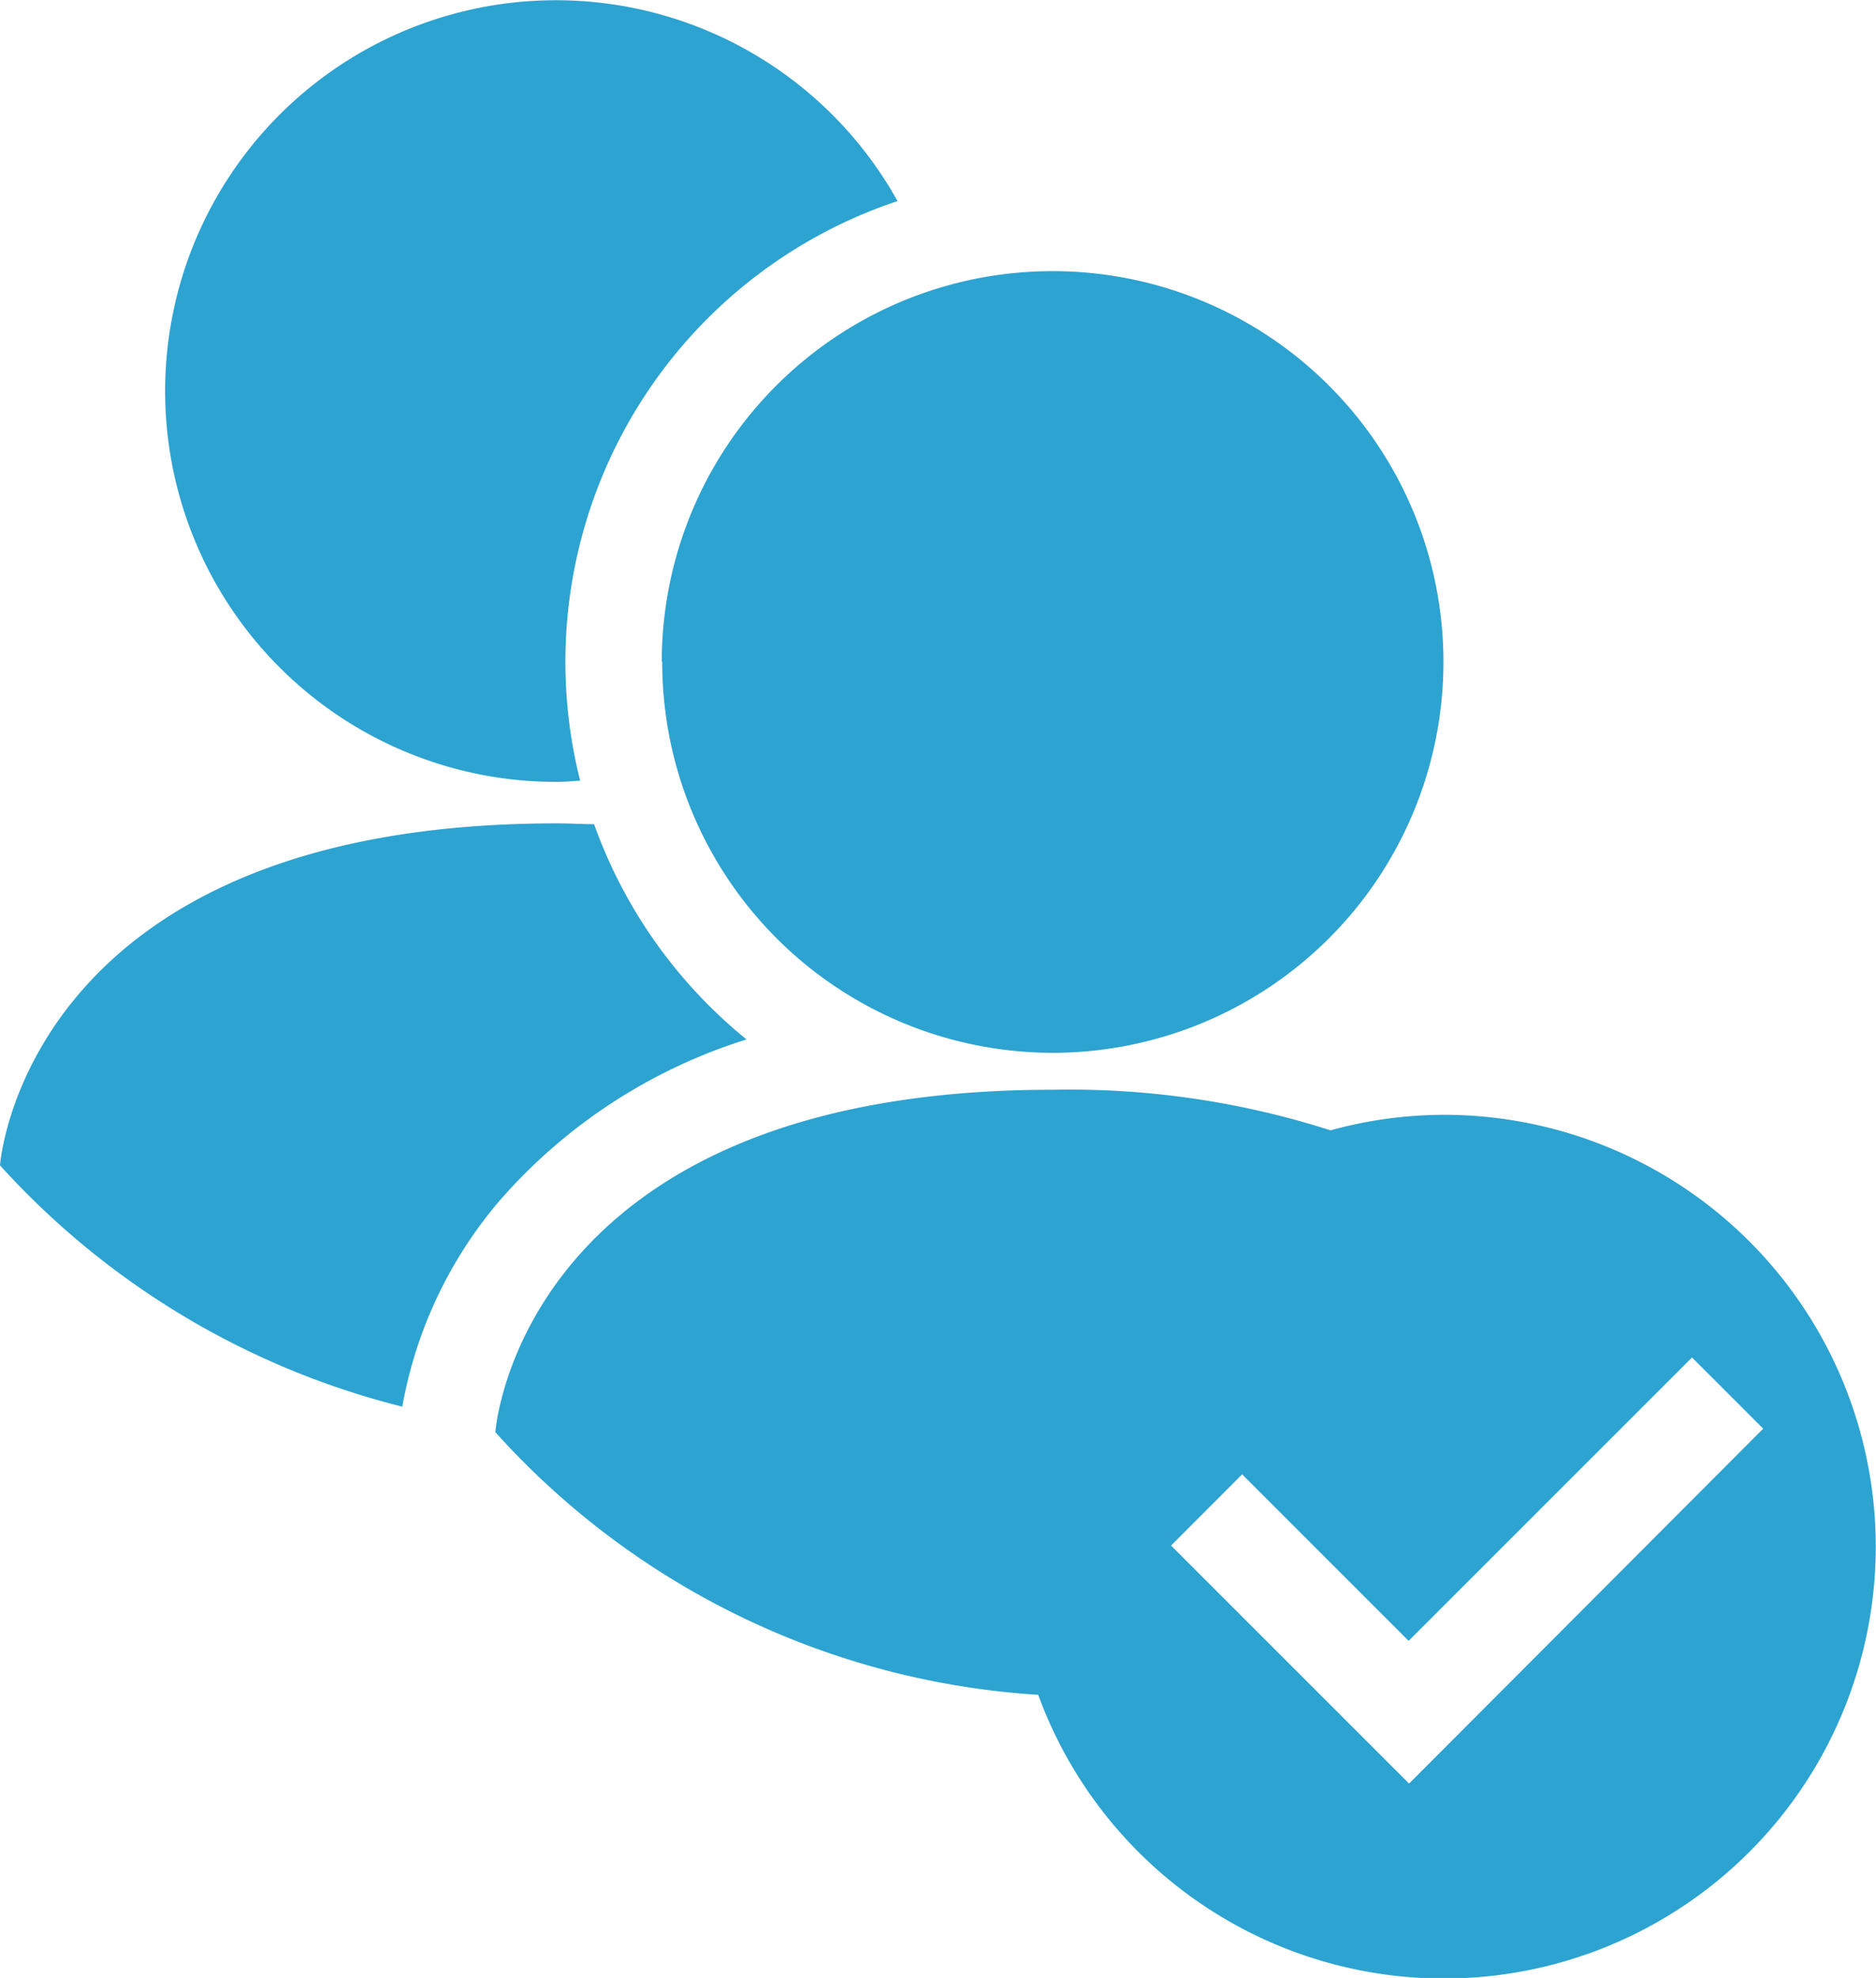
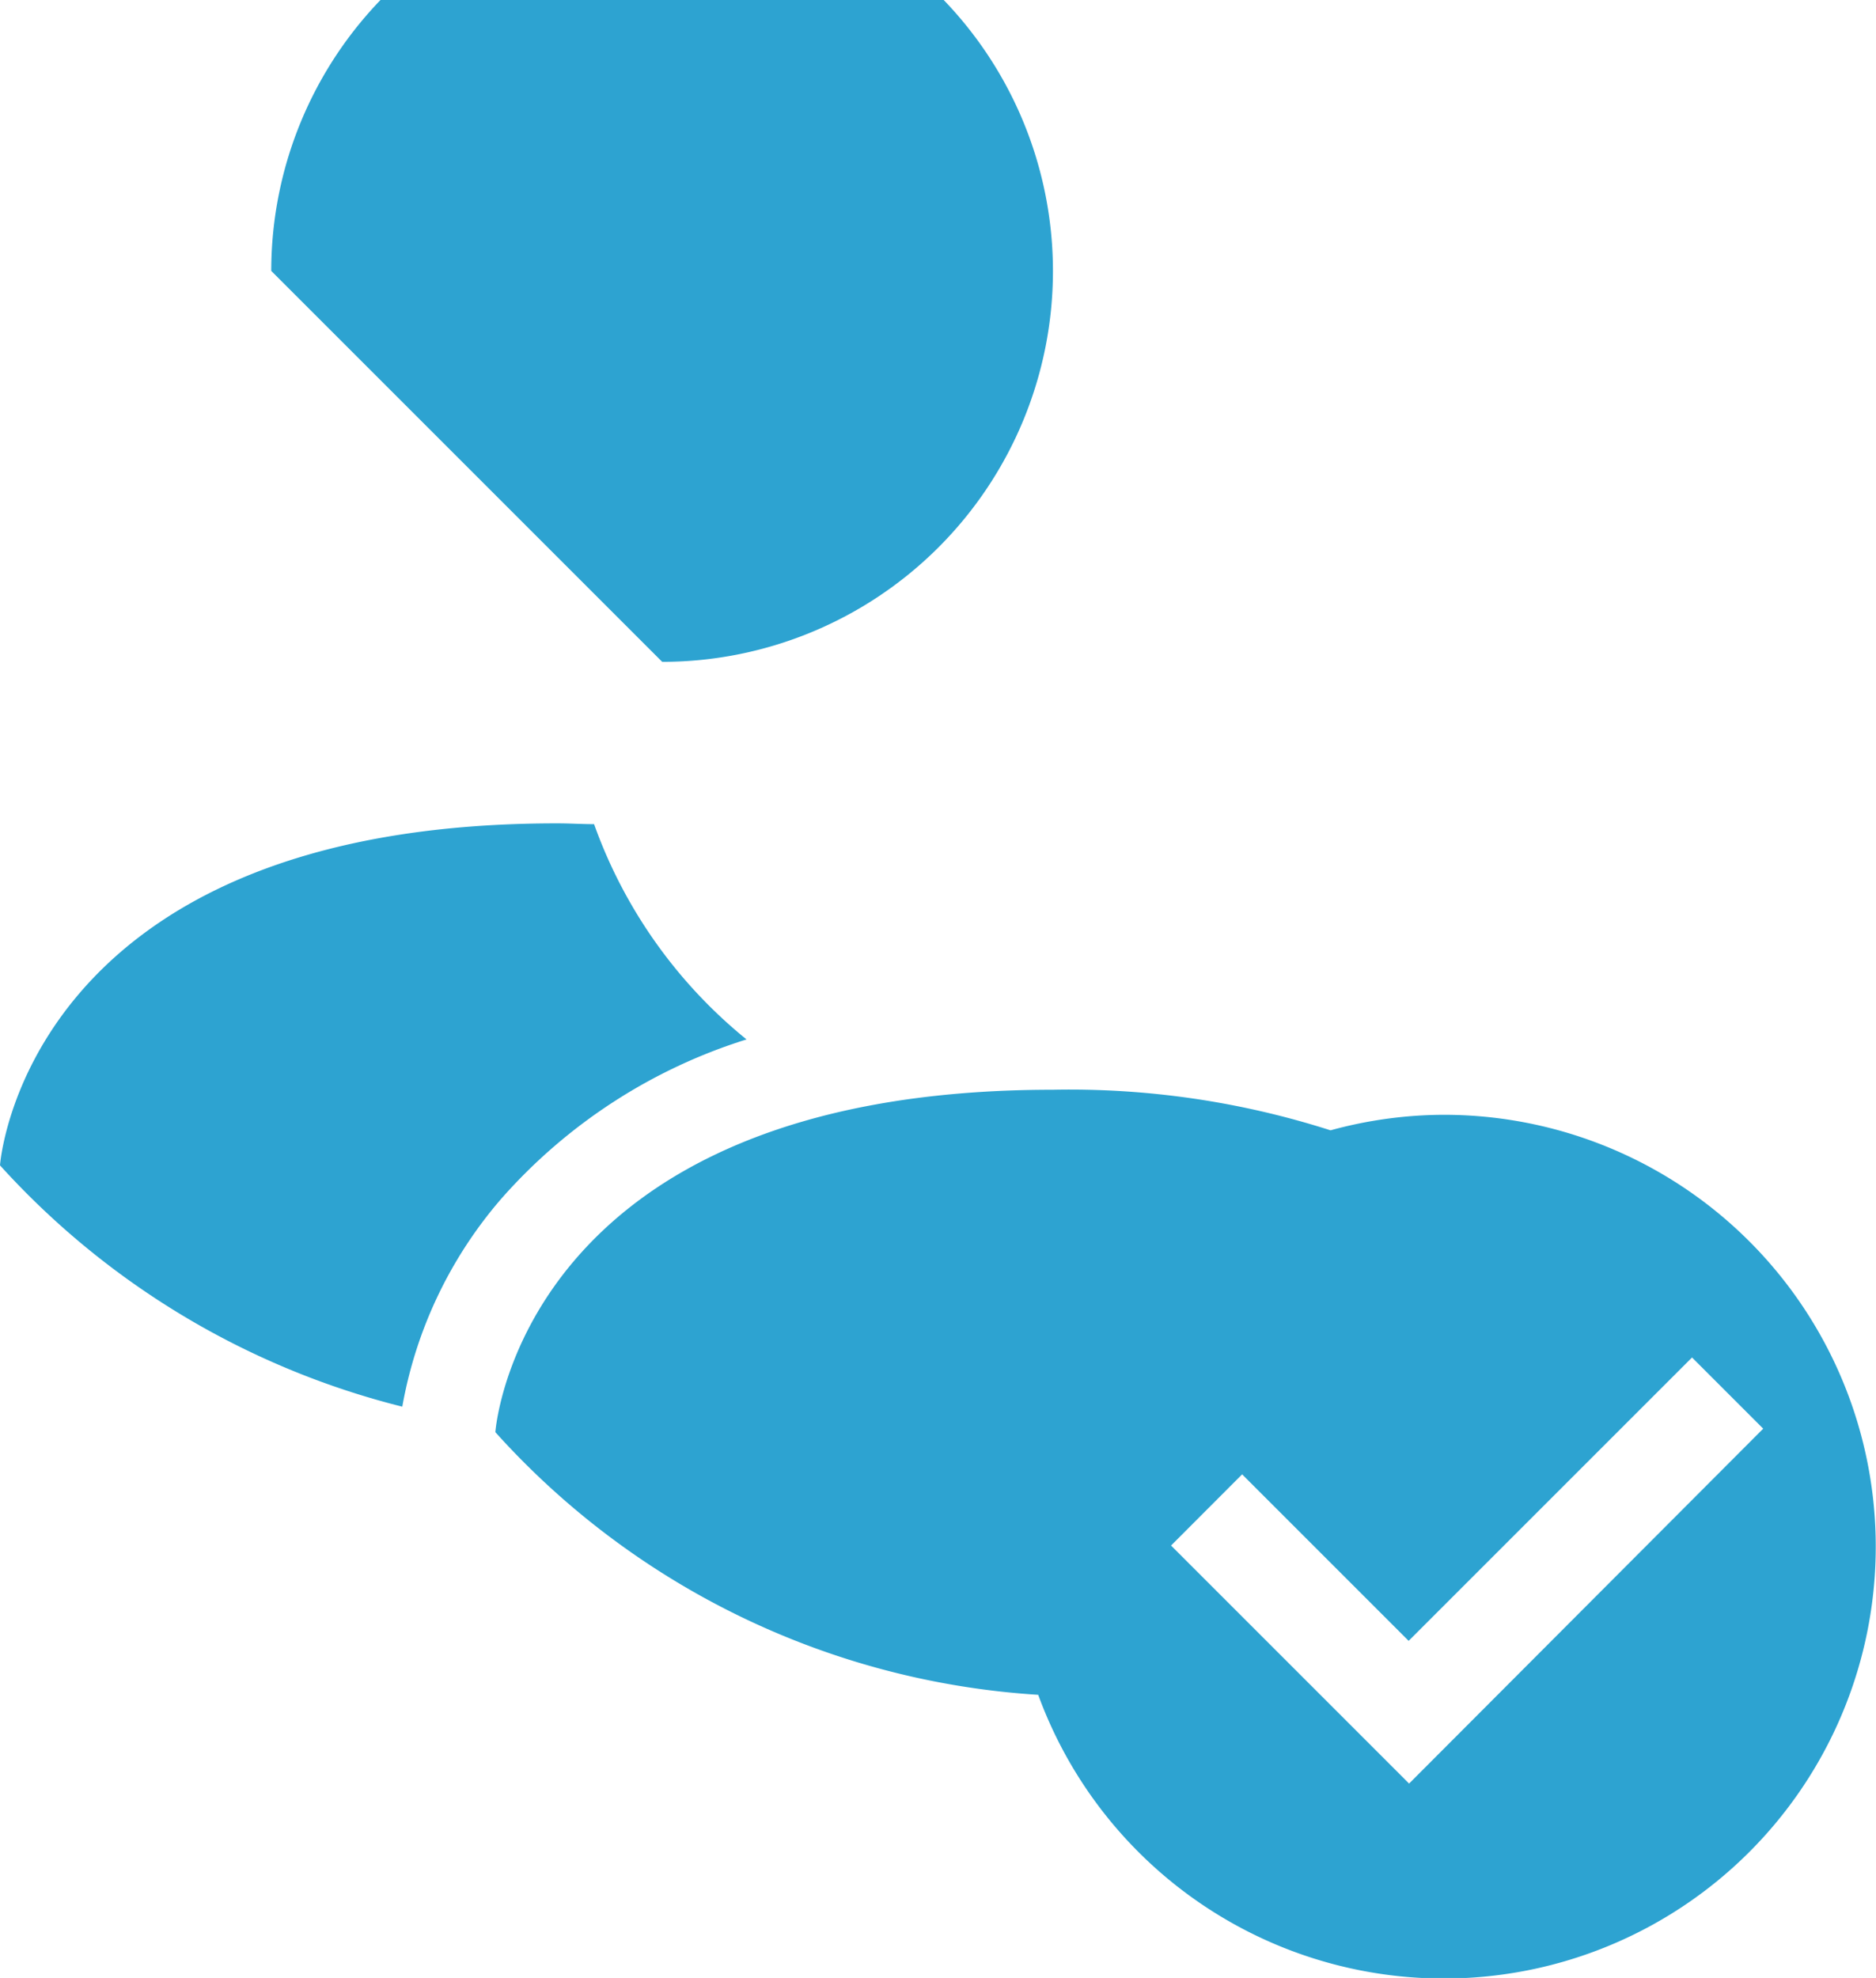
<svg xmlns="http://www.w3.org/2000/svg" viewBox="1765 36.74 16.55 17.45">
  <defs>
    <style>
      .cls-3{
        fill: #2da3d1;
      }

      .cls-46 {
        clip-path: url(#clip-path-8);
      }
    </style>
  </defs>
  <g id="Grupo_605" data-name="Grupo 605" transform="translate(14639 15350)">
    <g id="Grupo_604" data-name="Grupo 604" transform="translate(-37.766 -2.51)">
      <g id="Grupo_691" data-name="Grupo 691" class="cls-46" transform="translate(-12836.234 -15310.752)">
-         <path id="Trazado_417" data-name="Trazado 417" class="cls-3" d="M27.649,14.777a3.447,3.447,0,0,0,3.445,3.449h0a3.448,3.448,0,1,0-3.449-3.449" transform="translate(-21.807 -8.936)" />
-         <path id="Trazado_418" data-name="Trazado 418" class="cls-3" d="M10.4,6.9h0c.07,0,.138-.006.207-.011a4.285,4.285,0,0,1,2.8-5.113A3.448,3.448,0,1,0,10.4,6.9" transform="translate(-5.489 0)" />
+         <path id="Trazado_417" data-name="Trazado 417" class="cls-3" d="M27.649,14.777h0a3.448,3.448,0,1,0-3.449-3.449" transform="translate(-21.807 -8.936)" />
        <path id="Trazado_419" data-name="Trazado 419" class="cls-3" d="M6.587,36.282a4.313,4.313,0,0,1-1.346-1.9c-.106,0-.212-.007-.322-.007C.211,34.371,0,37.392,0,37.392a7.12,7.12,0,0,0,3.549,2.129,3.826,3.826,0,0,1,.872-1.833,4.785,4.785,0,0,1,2.165-1.407" transform="translate(0 -27.109)" />
        <path id="Trazado_420" data-name="Trazado 420" class="cls-3" d="M29.056,45.732a3.8,3.8,0,0,0-1,.137,7.544,7.544,0,0,0-2.45-.358c-4.708,0-4.918,3.021-4.918,3.021a7.032,7.032,0,0,0,4.789,2.317,3.81,3.81,0,1,0,3.578-5.117m-.306,5.9-2.1-2.1.627-.628,1.469,1.469,2.5-2.5.628.628Z" transform="translate(-16.318 -35.895)" />
      </g>
    </g>
  </g>
</svg>